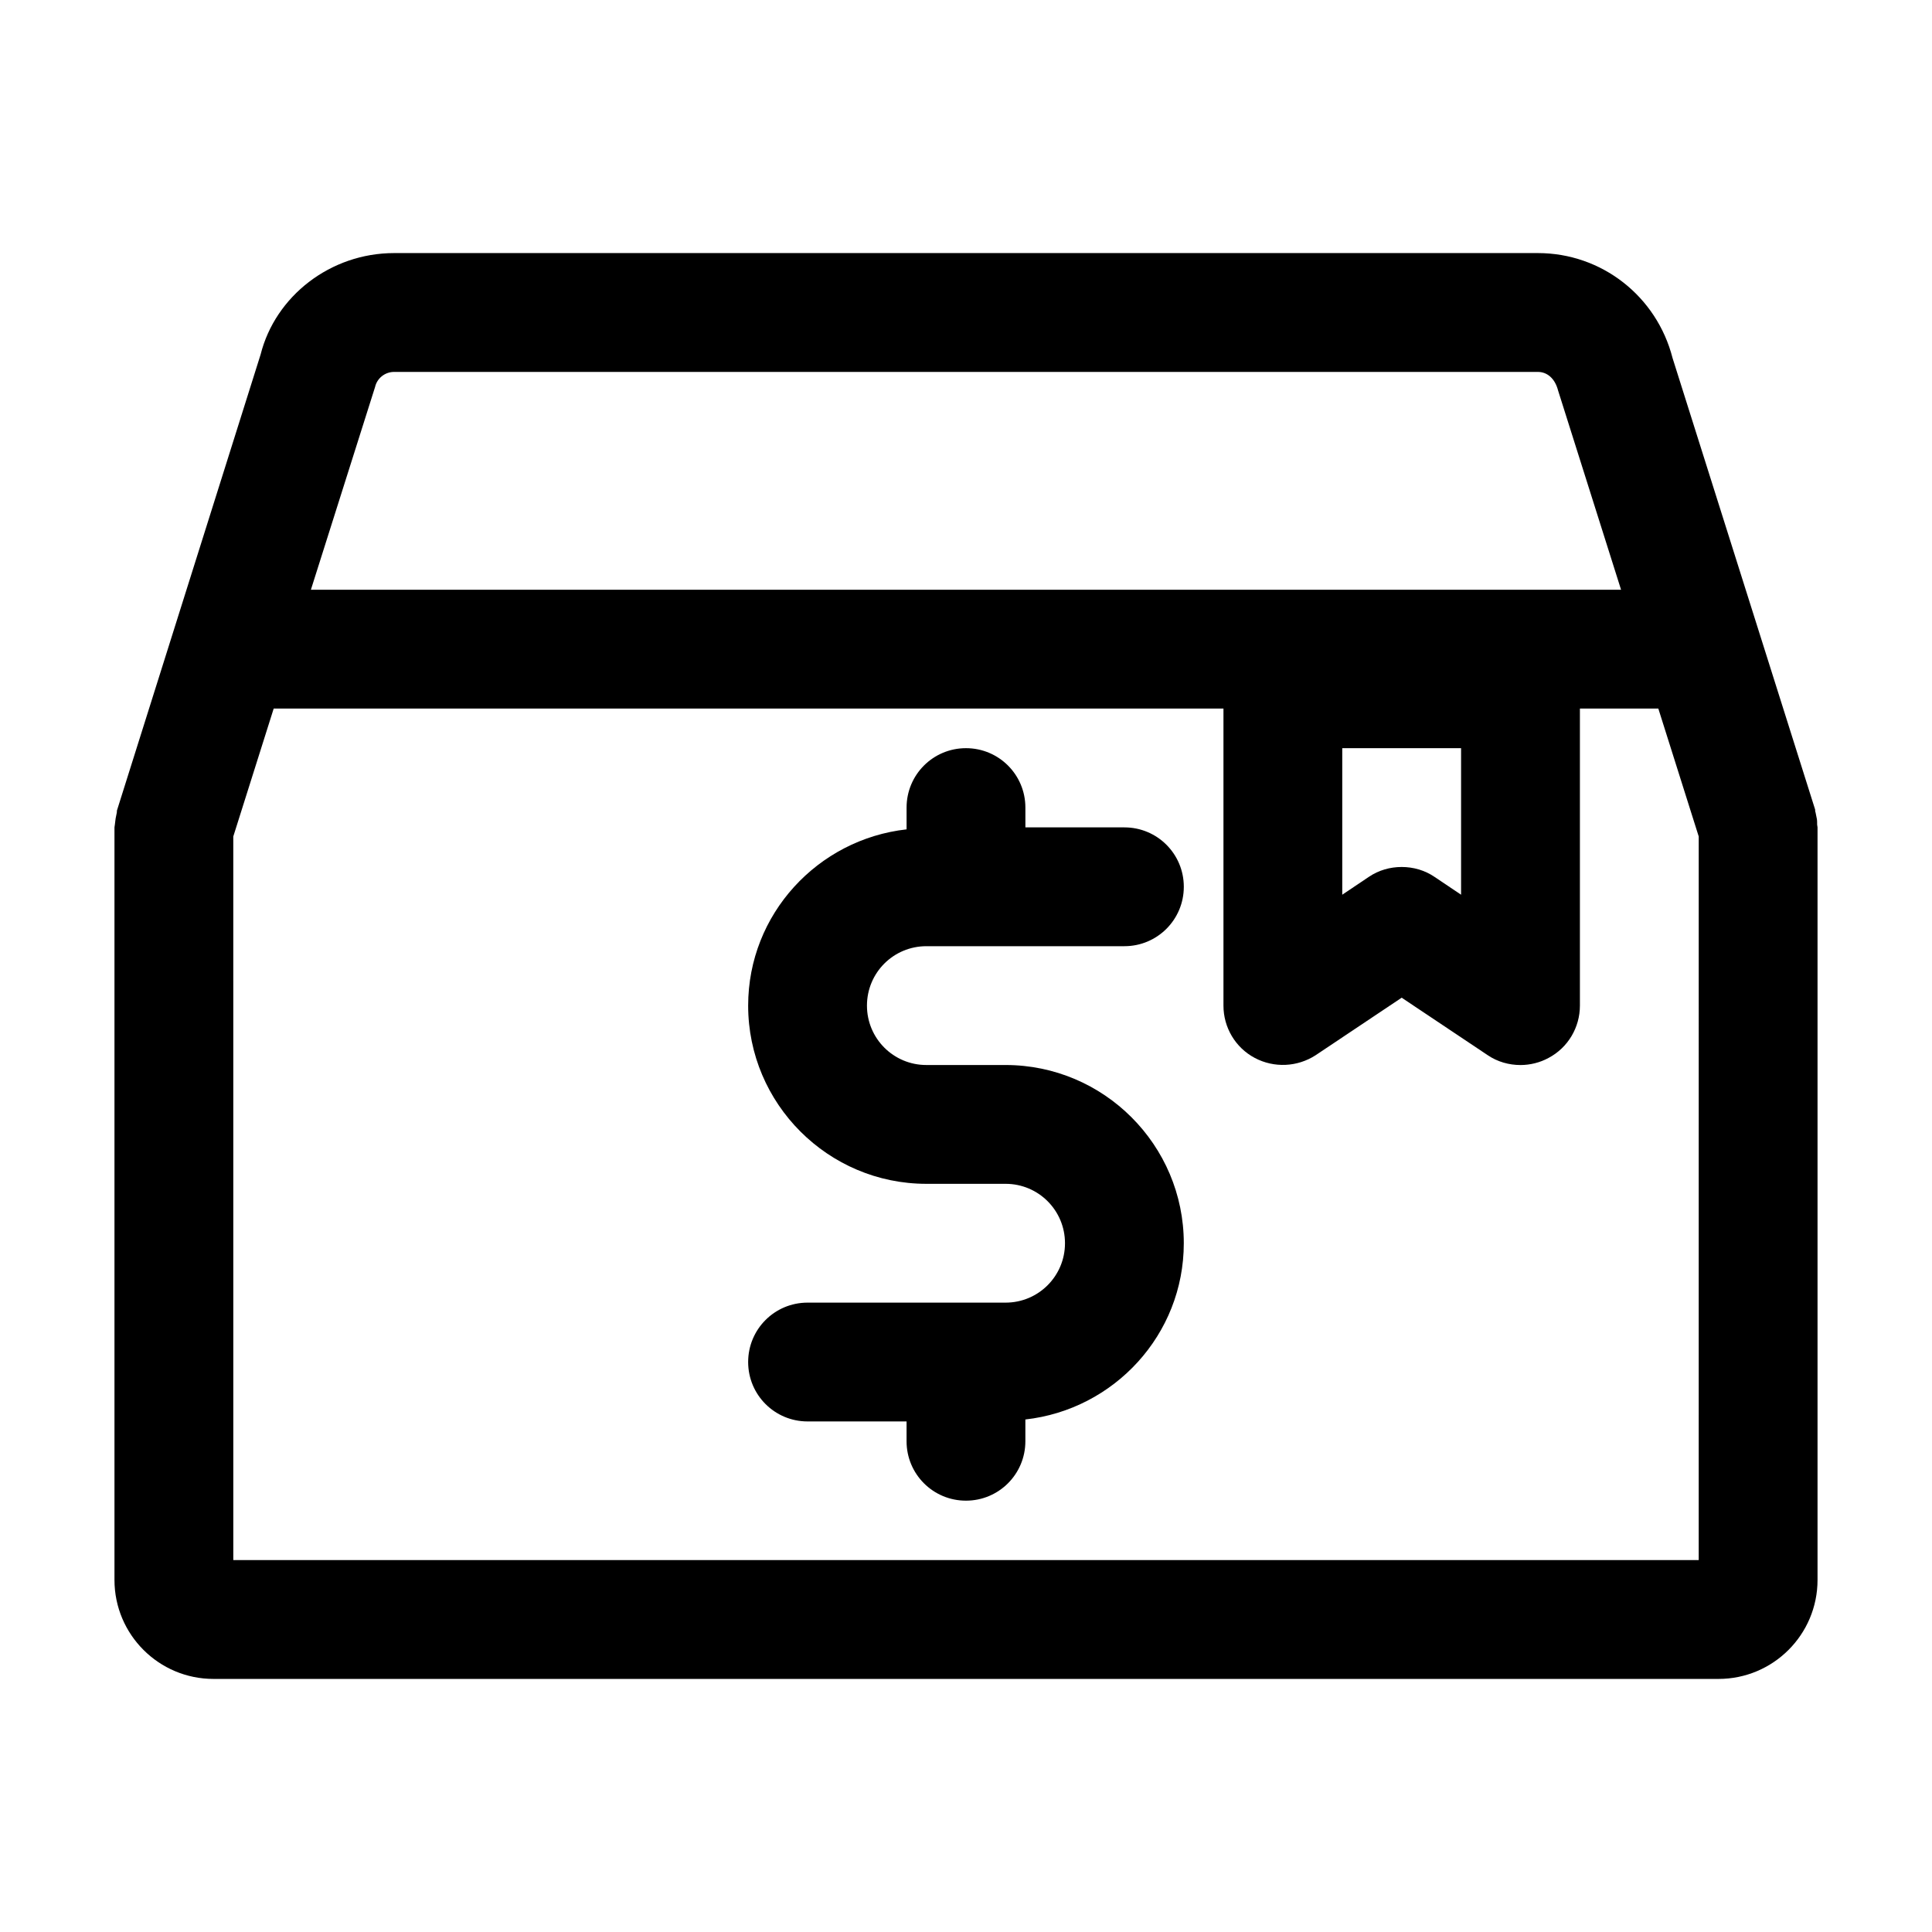
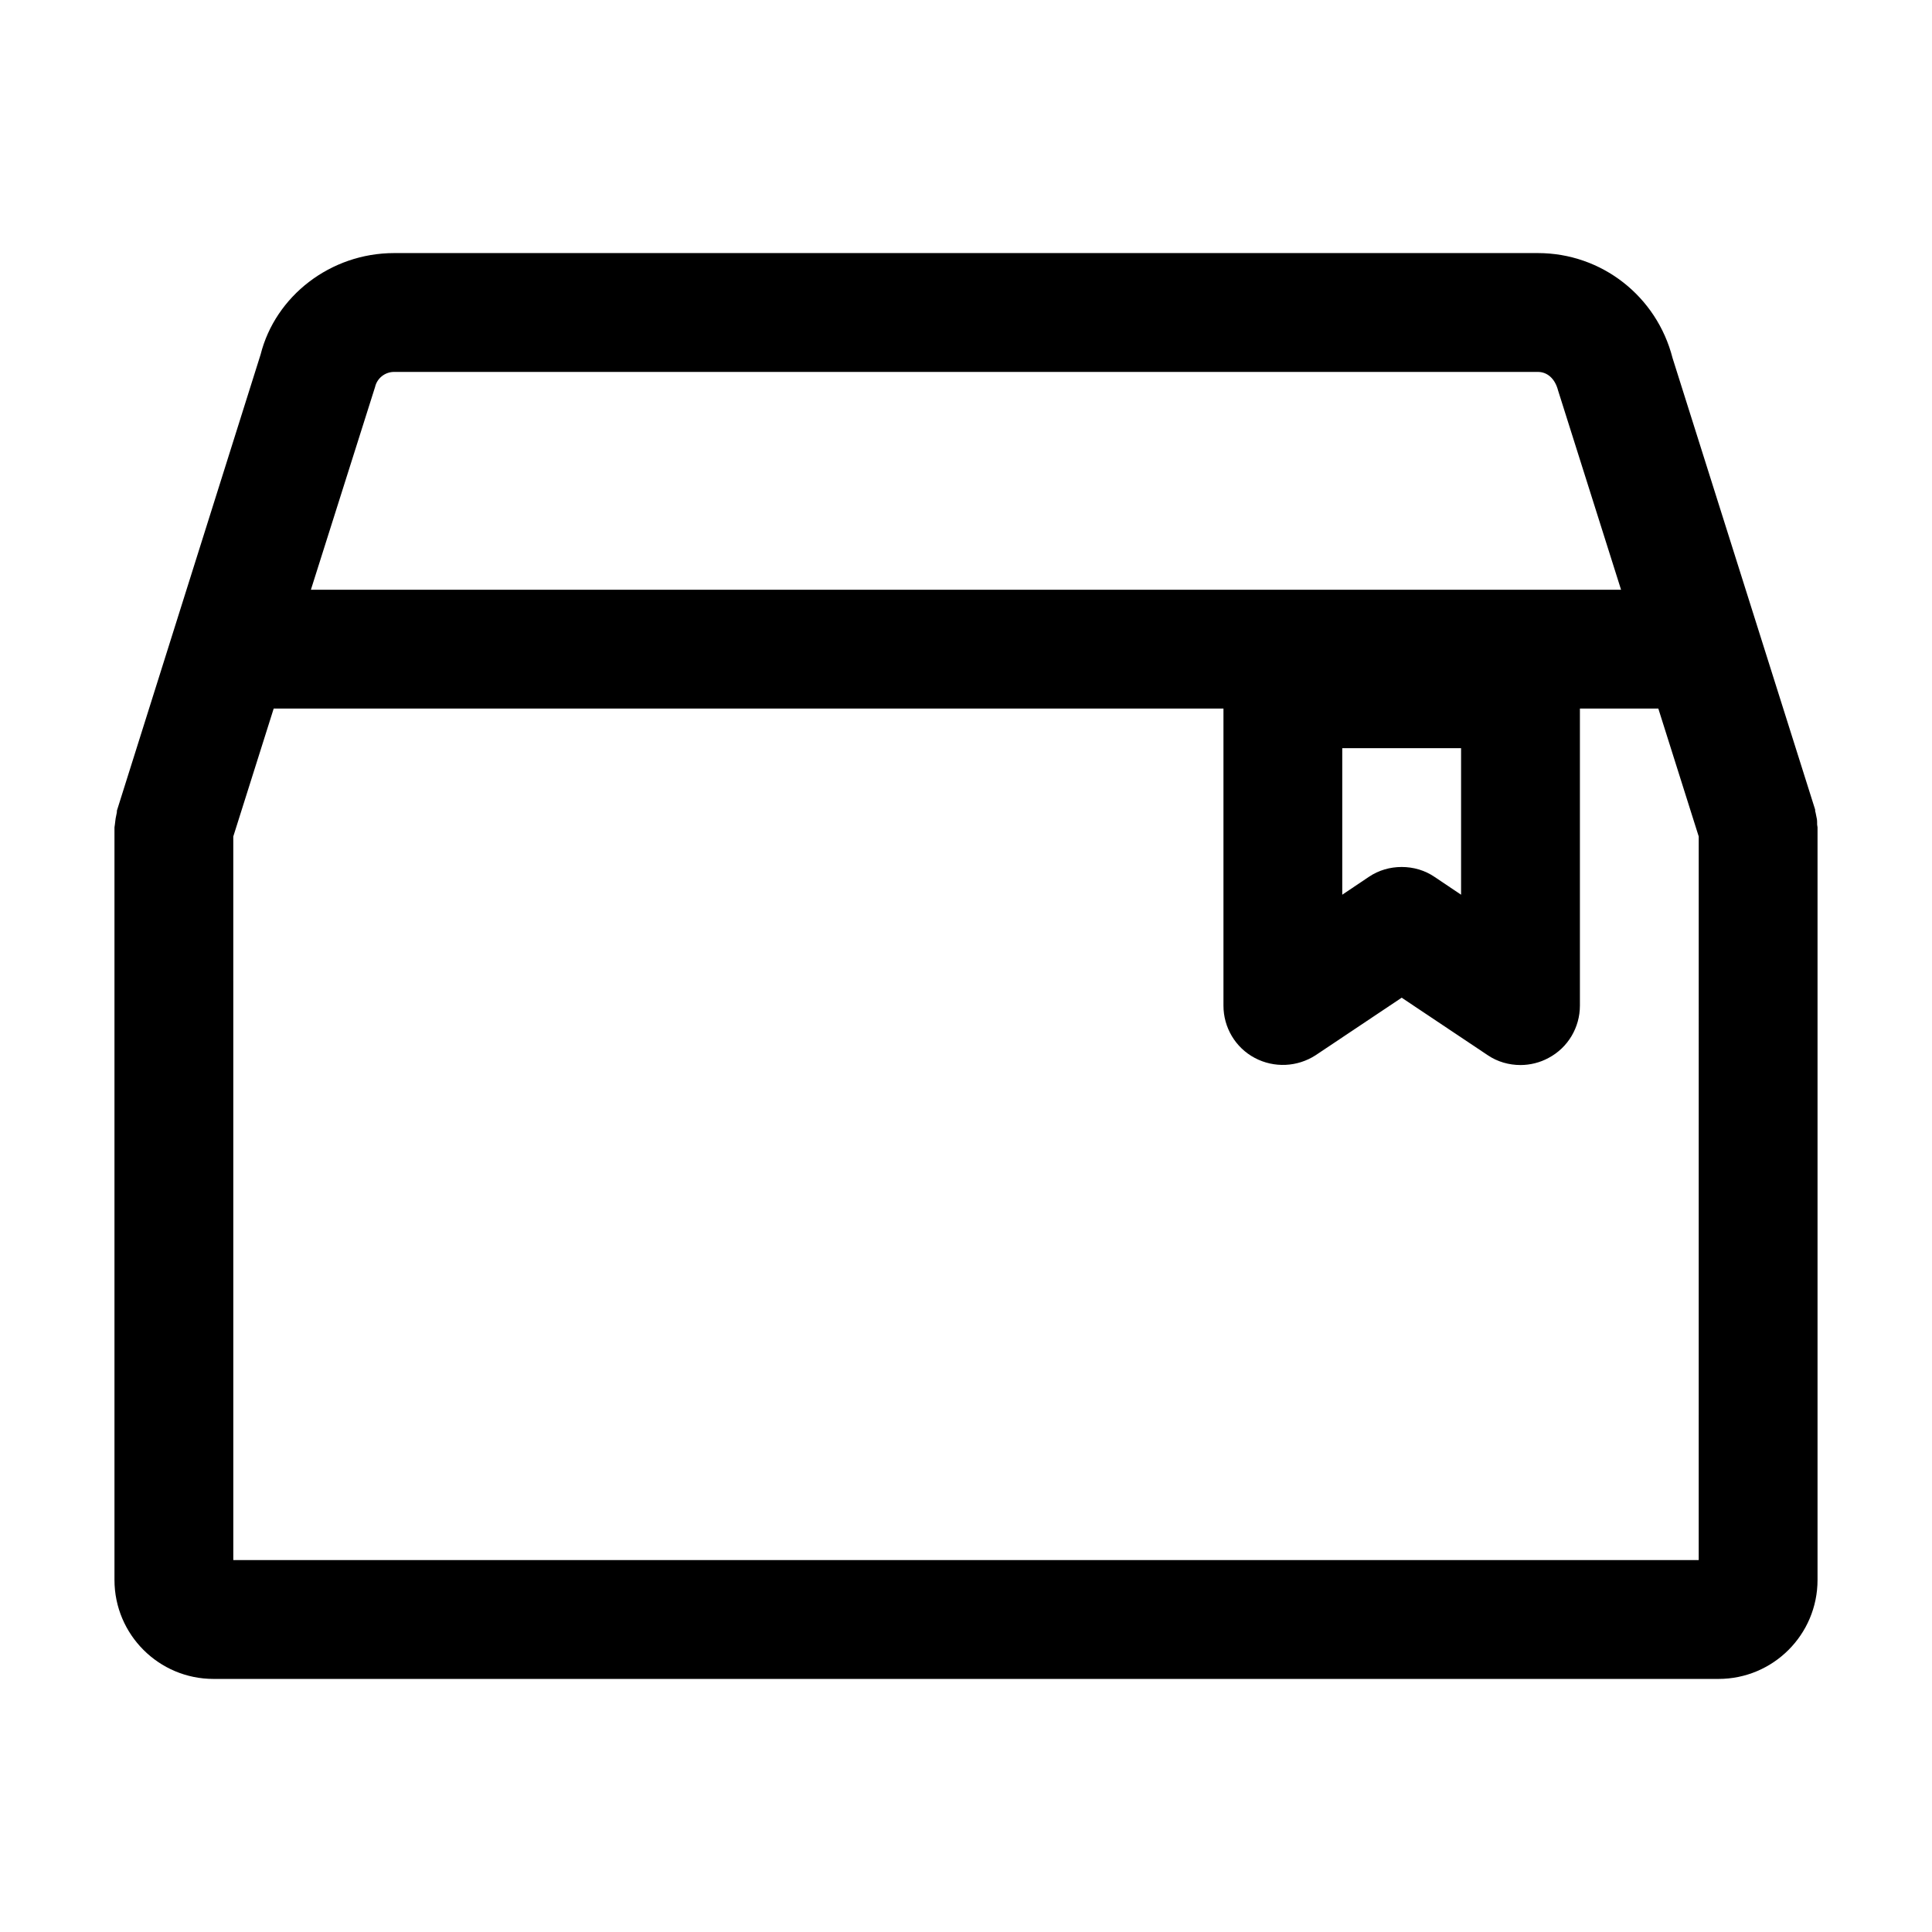
<svg xmlns="http://www.w3.org/2000/svg" fill="#000000" width="800px" height="800px" version="1.1" viewBox="144 144 512 512">
  <g>
    <path d="m625.45 360.85c-0.105-0.523-0.211-1.051-0.316-1.574-0.105-0.211-0.105-0.523-0.105-0.734l-37.785-119.66c-4.195-16.371-18.785-27.812-35.684-27.812h-303.12c-16.898 0-31.488 11.441-35.375 26.871l-37.992 120.6c-0.105 0.211-0.105 0.523-0.105 0.734-0.105 0.523-0.211 1.051-0.316 1.574-0.105 0.523-0.105 1.051-0.211 1.68 0 0.211-0.105 0.523-0.105 0.734v199.43c0 14.484 11.758 26.238 26.242 26.238h398.85c14.484 0 26.238-11.754 26.238-26.238v-199.43c0-0.211-0.105-0.523-0.105-0.734 0.004-0.523 0.004-1.152-0.102-1.68zm-382.05-114.3c0.523-2.309 2.625-3.988 5.039-3.988h303.12c2.414 0 4.512 1.68 5.352 4.934l16.688 52.797-347.21-0.004zm287.8 95.723v38.836l-7.031-4.723c-2.625-1.785-5.668-2.625-8.711-2.625s-6.086 0.84-8.711 2.625l-7.035 4.723v-38.836zm62.977 215.17h-388.35l-0.004-191.76 10.707-33.902h251.7v78.723c0 5.773 3.148 11.125 8.293 13.855 5.144 2.731 11.336 2.414 16.164-0.734l22.773-15.223 22.777 15.219c2.625 1.785 5.668 2.625 8.711 2.625 2.519 0 5.144-0.629 7.453-1.891 5.144-2.731 8.293-8.082 8.293-13.855v-78.719h20.781l10.707 33.902z" />
-     <path d="m389.5 394.75h52.48c8.711 0 15.742-7.031 15.742-15.742 0-8.711-7.031-15.742-15.742-15.742h-26.238l-0.004-5.25c0-8.711-7.031-15.742-15.742-15.742s-15.742 7.031-15.742 15.742v5.773c-23.512 2.625-41.984 22.461-41.984 46.707 0 26.031 21.203 47.23 47.23 47.23h20.992c8.711 0 15.742 7.031 15.742 15.742s-7.031 15.742-15.742 15.742h-52.48c-8.711 0-15.742 7.031-15.742 15.742s7.031 15.742 15.742 15.742h26.238v5.254c0 8.711 7.031 15.742 15.742 15.742 8.711 0 15.742-7.031 15.742-15.742v-5.773c23.512-2.625 41.984-22.461 41.984-46.707 0-26.031-21.203-47.23-47.23-47.23h-20.992c-8.711 0-15.742-7.031-15.742-15.742 0-8.715 7.031-15.746 15.746-15.746z" />
  </g>
</svg>